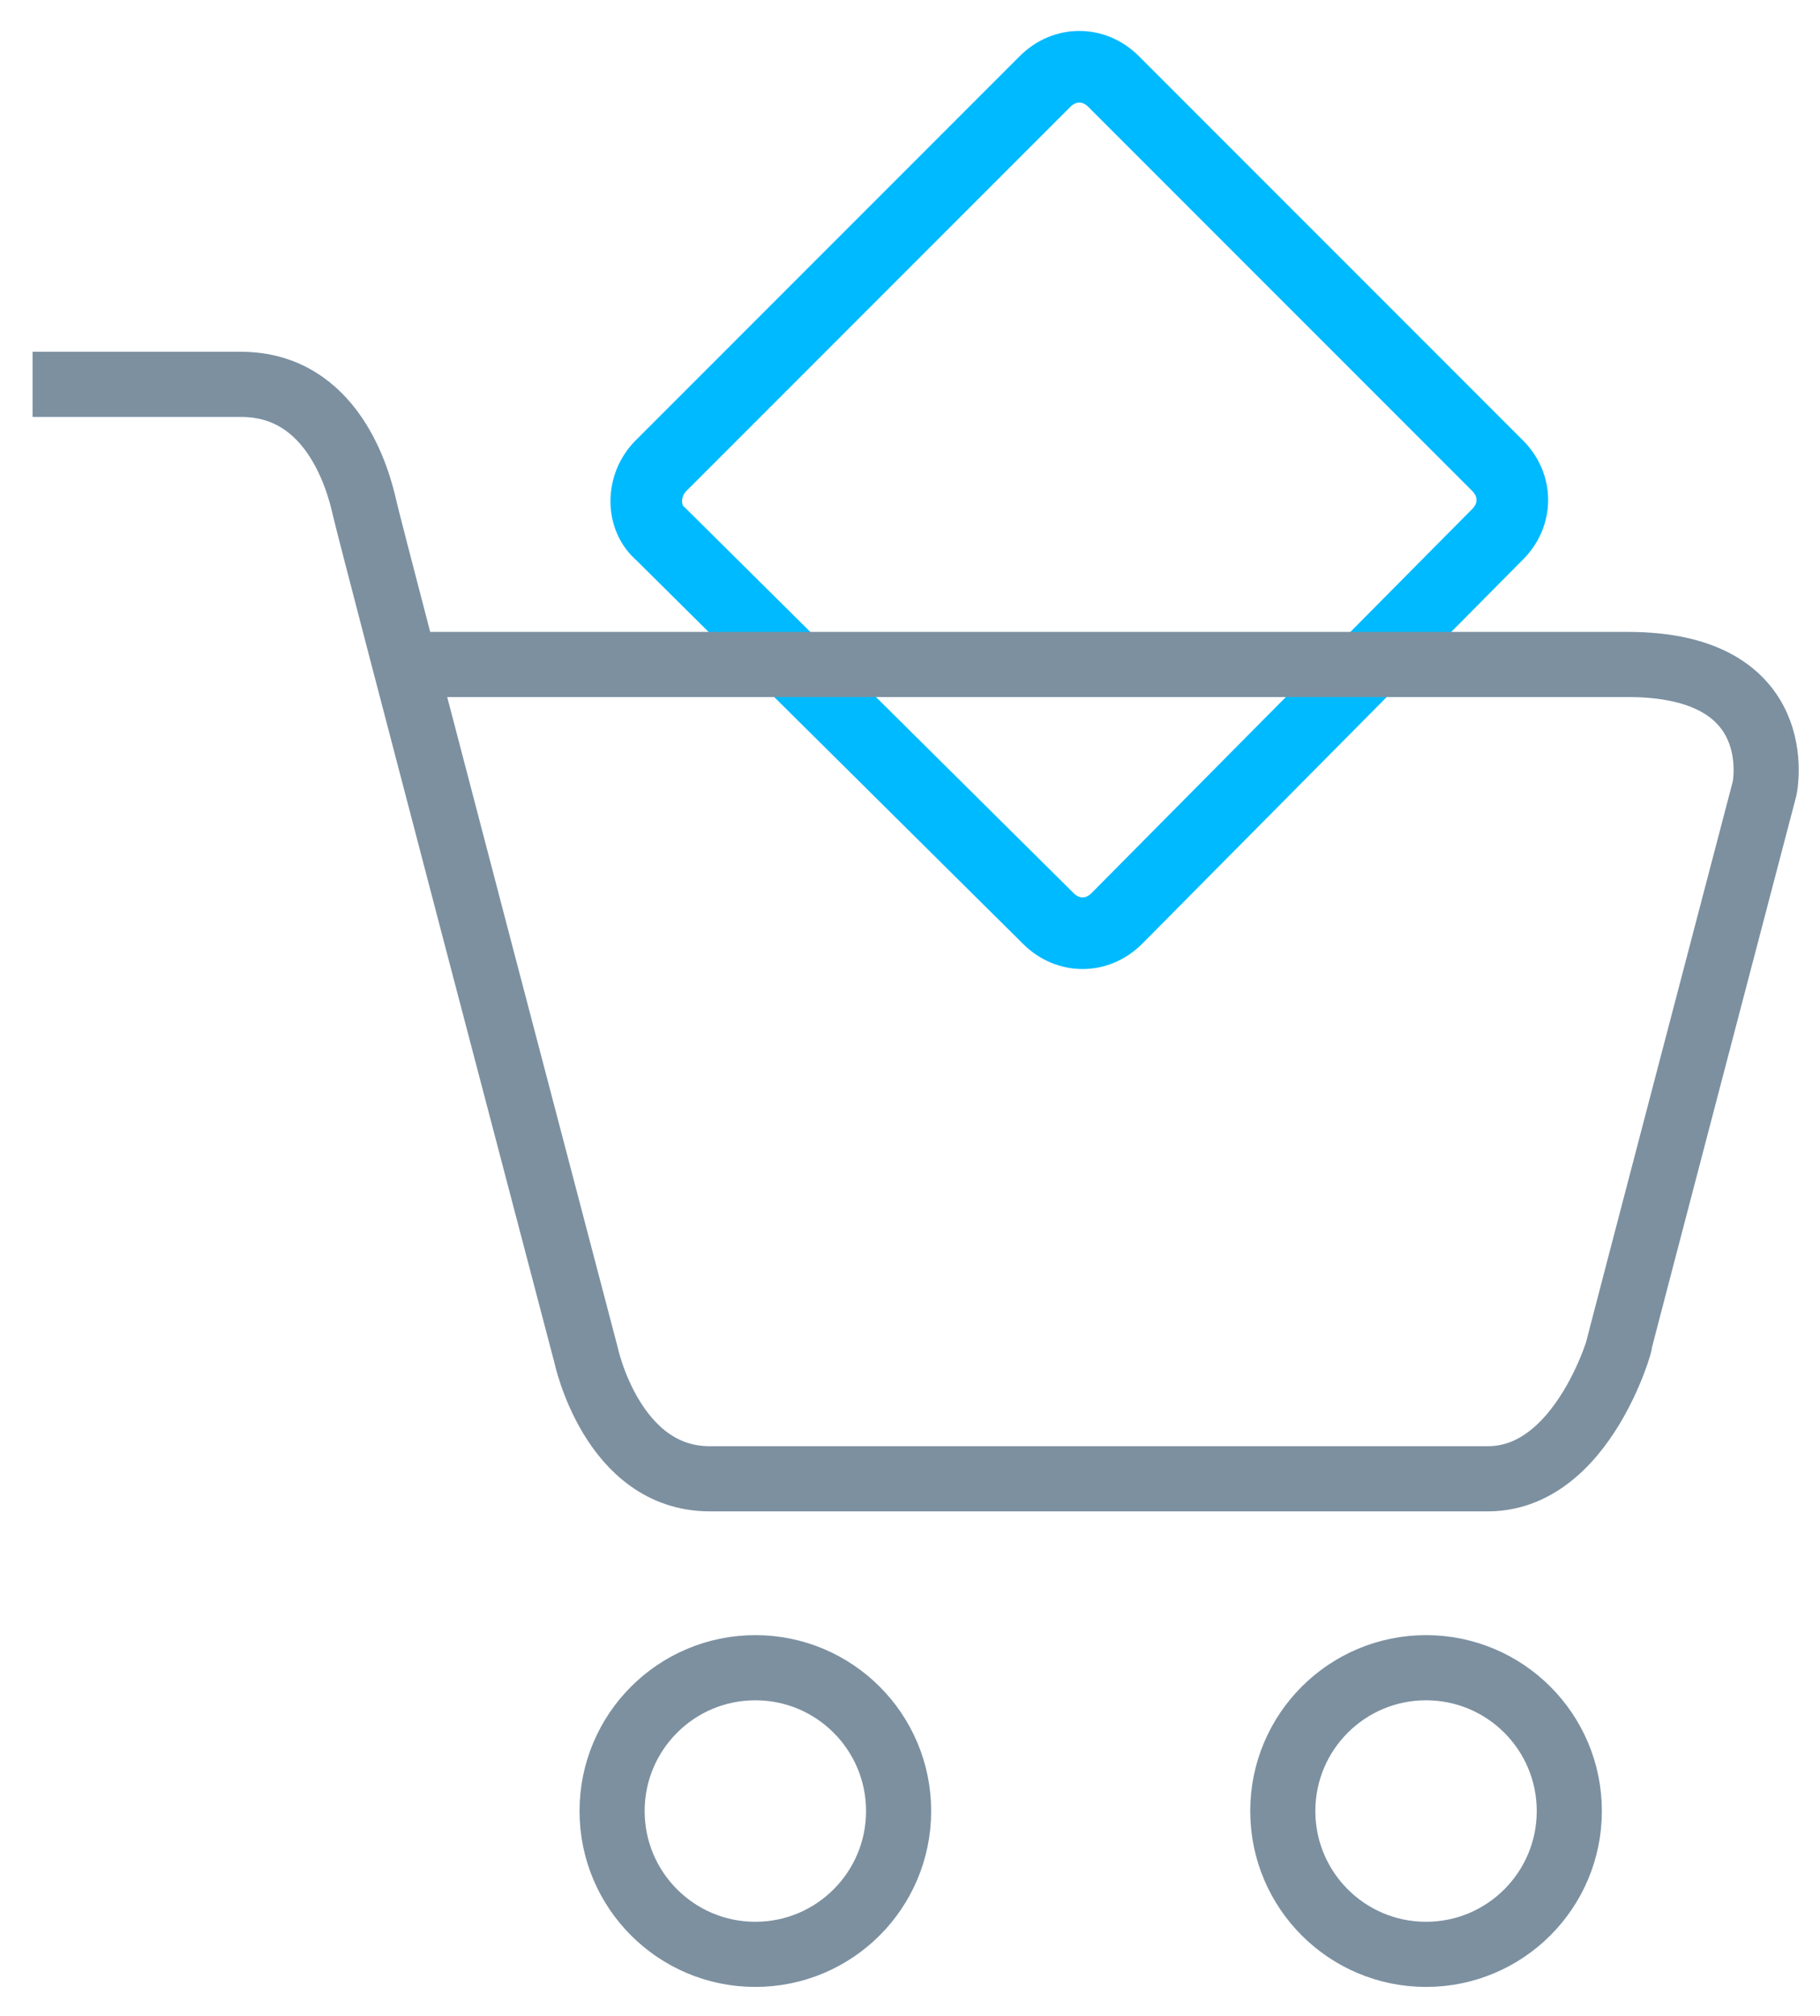
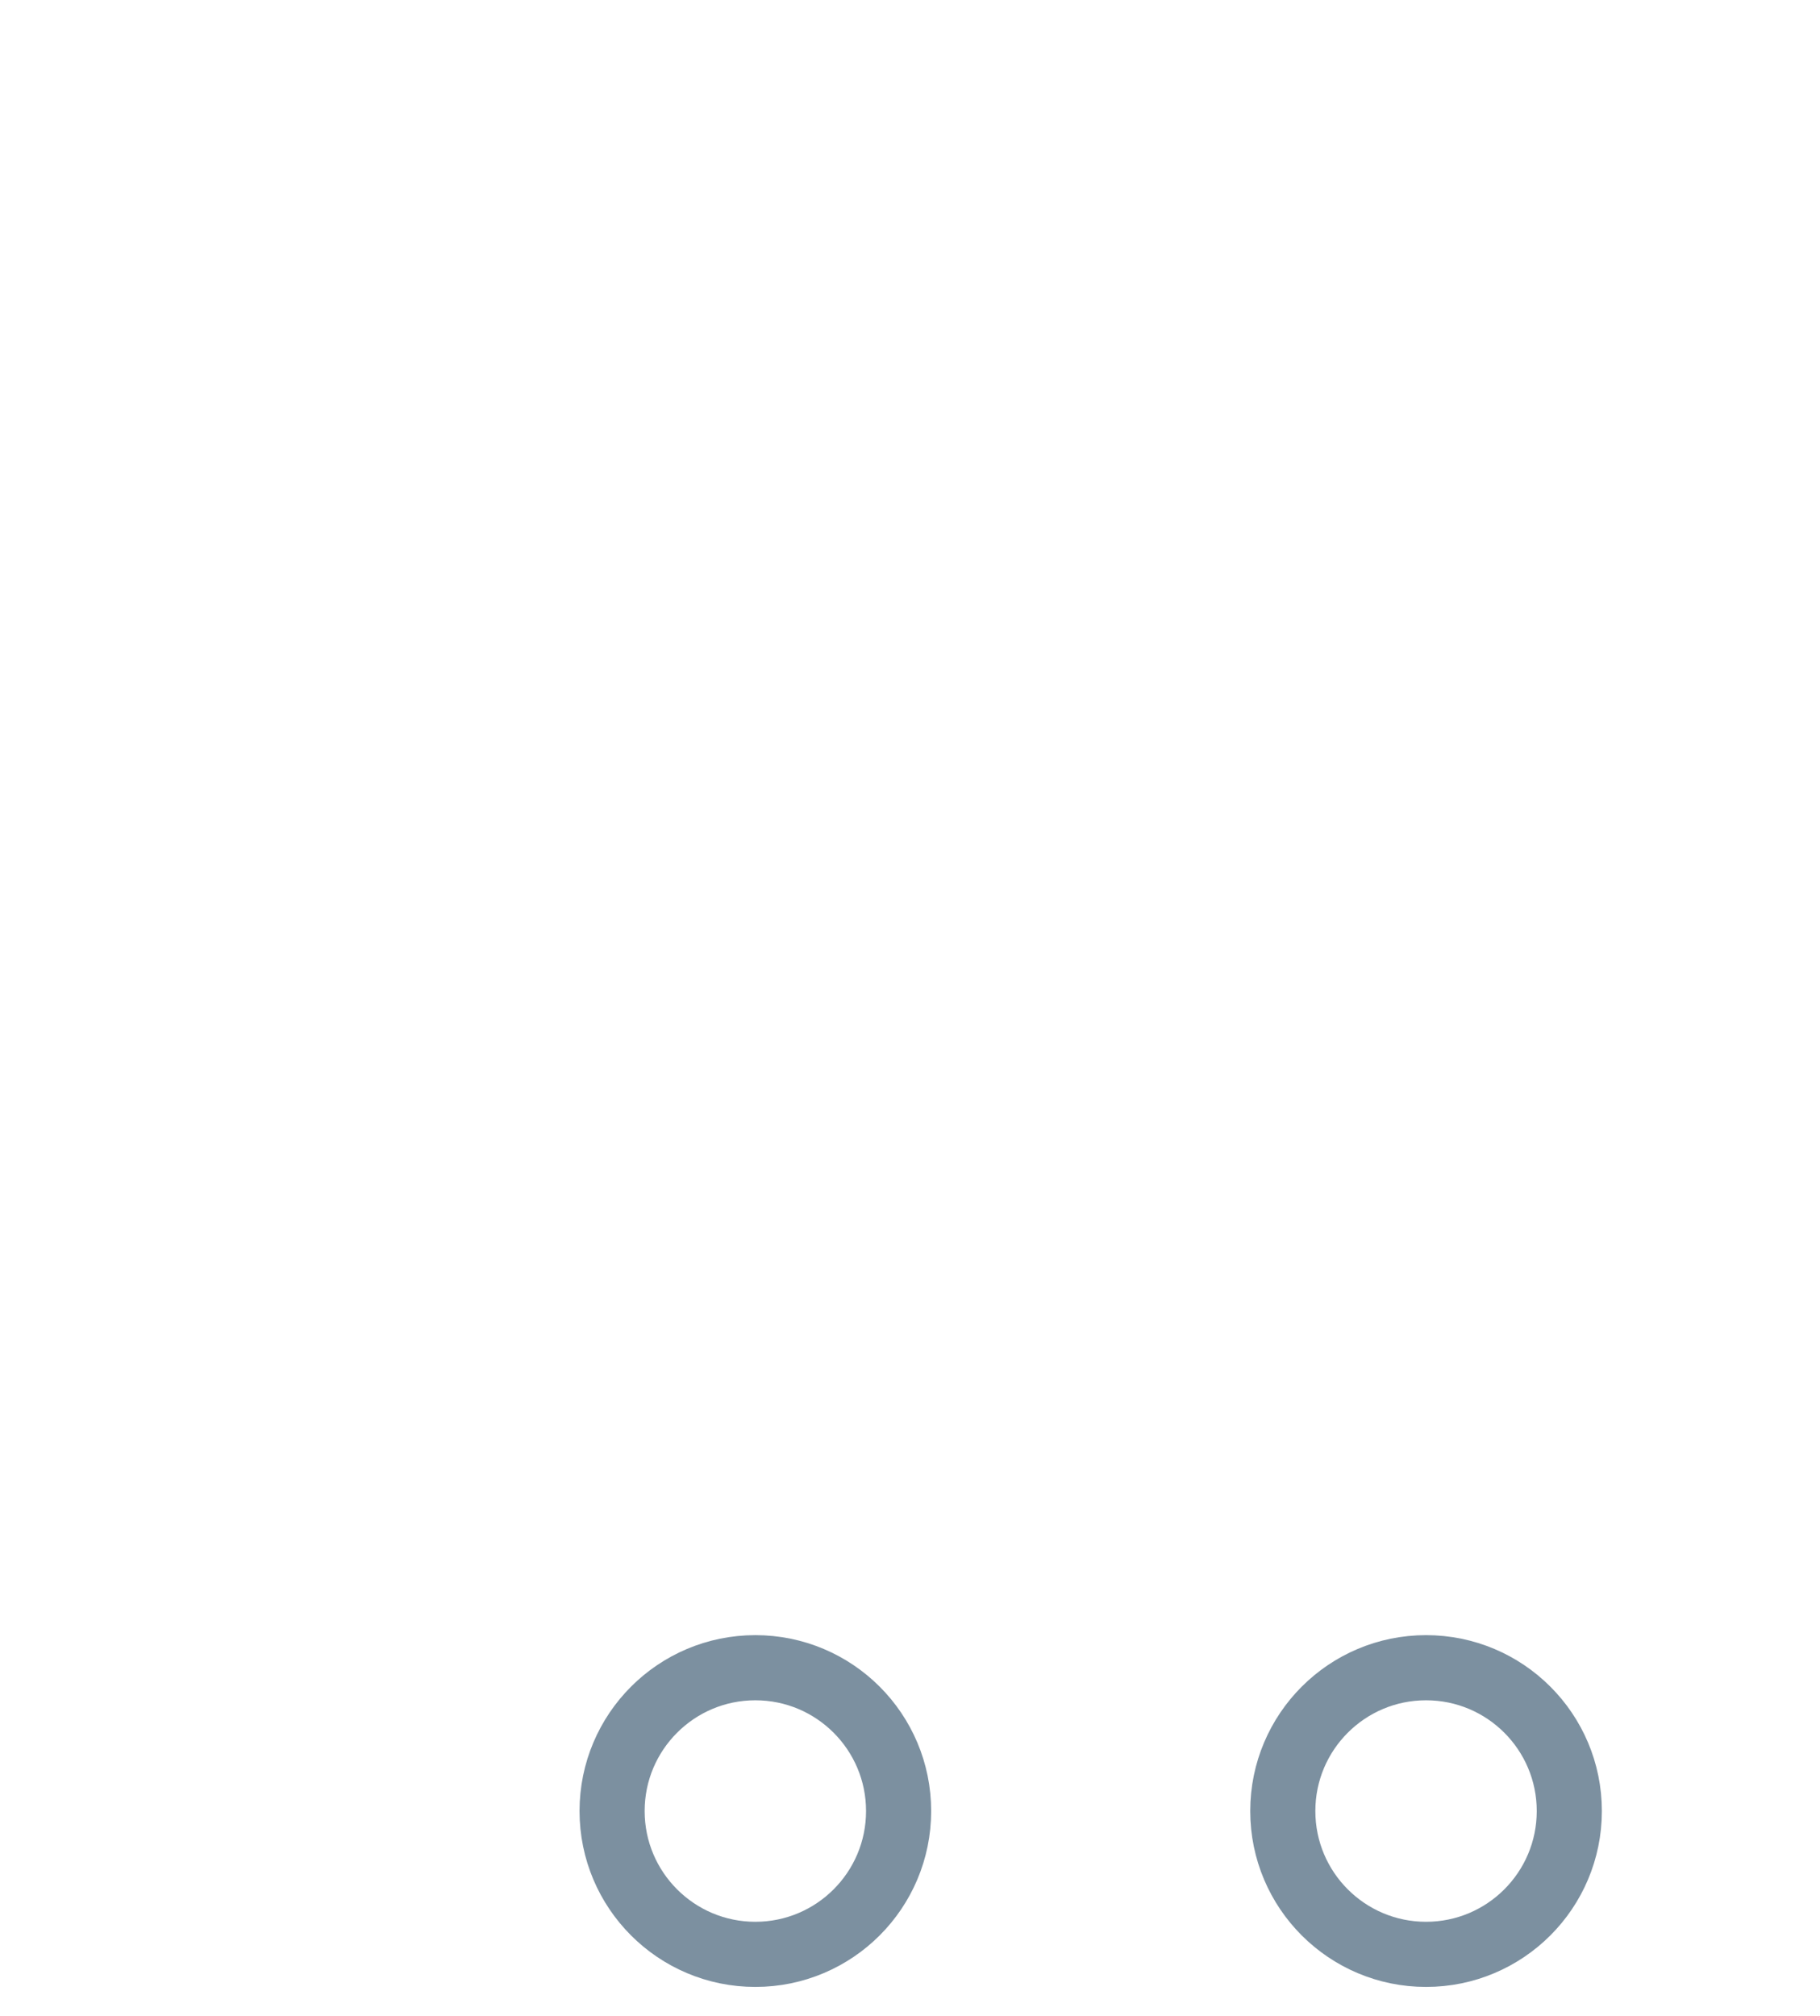
<svg xmlns="http://www.w3.org/2000/svg" viewBox="0 0 55.9 61.9">
  <g fill="none" stroke-miterlimit="10">
-     <path d="m20.3 14.3 11.8-11.8c.6-.6 1.5-.6 2.1 0l11.8 11.8c.6.6.6 1.5 0 2.1l-11.7 11.8c-.6.6-1.5.6-2.1 0l-11.9-11.8c-.6-.5-.6-1.5 0-2.1z" stroke="#00baff" stroke-width="2.2" />
    <g stroke="#7c90a0" stroke-width="2">
-       <path d="m1 11.8h6.4c2.8 0 3.6 2.9 3.8 3.8s6.8 26 6.8 26 .8 3.8 3.8 3.8h23.9c3.2 0 4.3-5.1 4-4s4.5-17.2 4.5-17.2.8-3.8-4.2-3.8h-36.8" />
      <circle cx="43.8" cy="55.6" r="4.4" />
      <circle cx="23.2" cy="55.6" r="4.4" />
    </g>
  </g>
</svg>